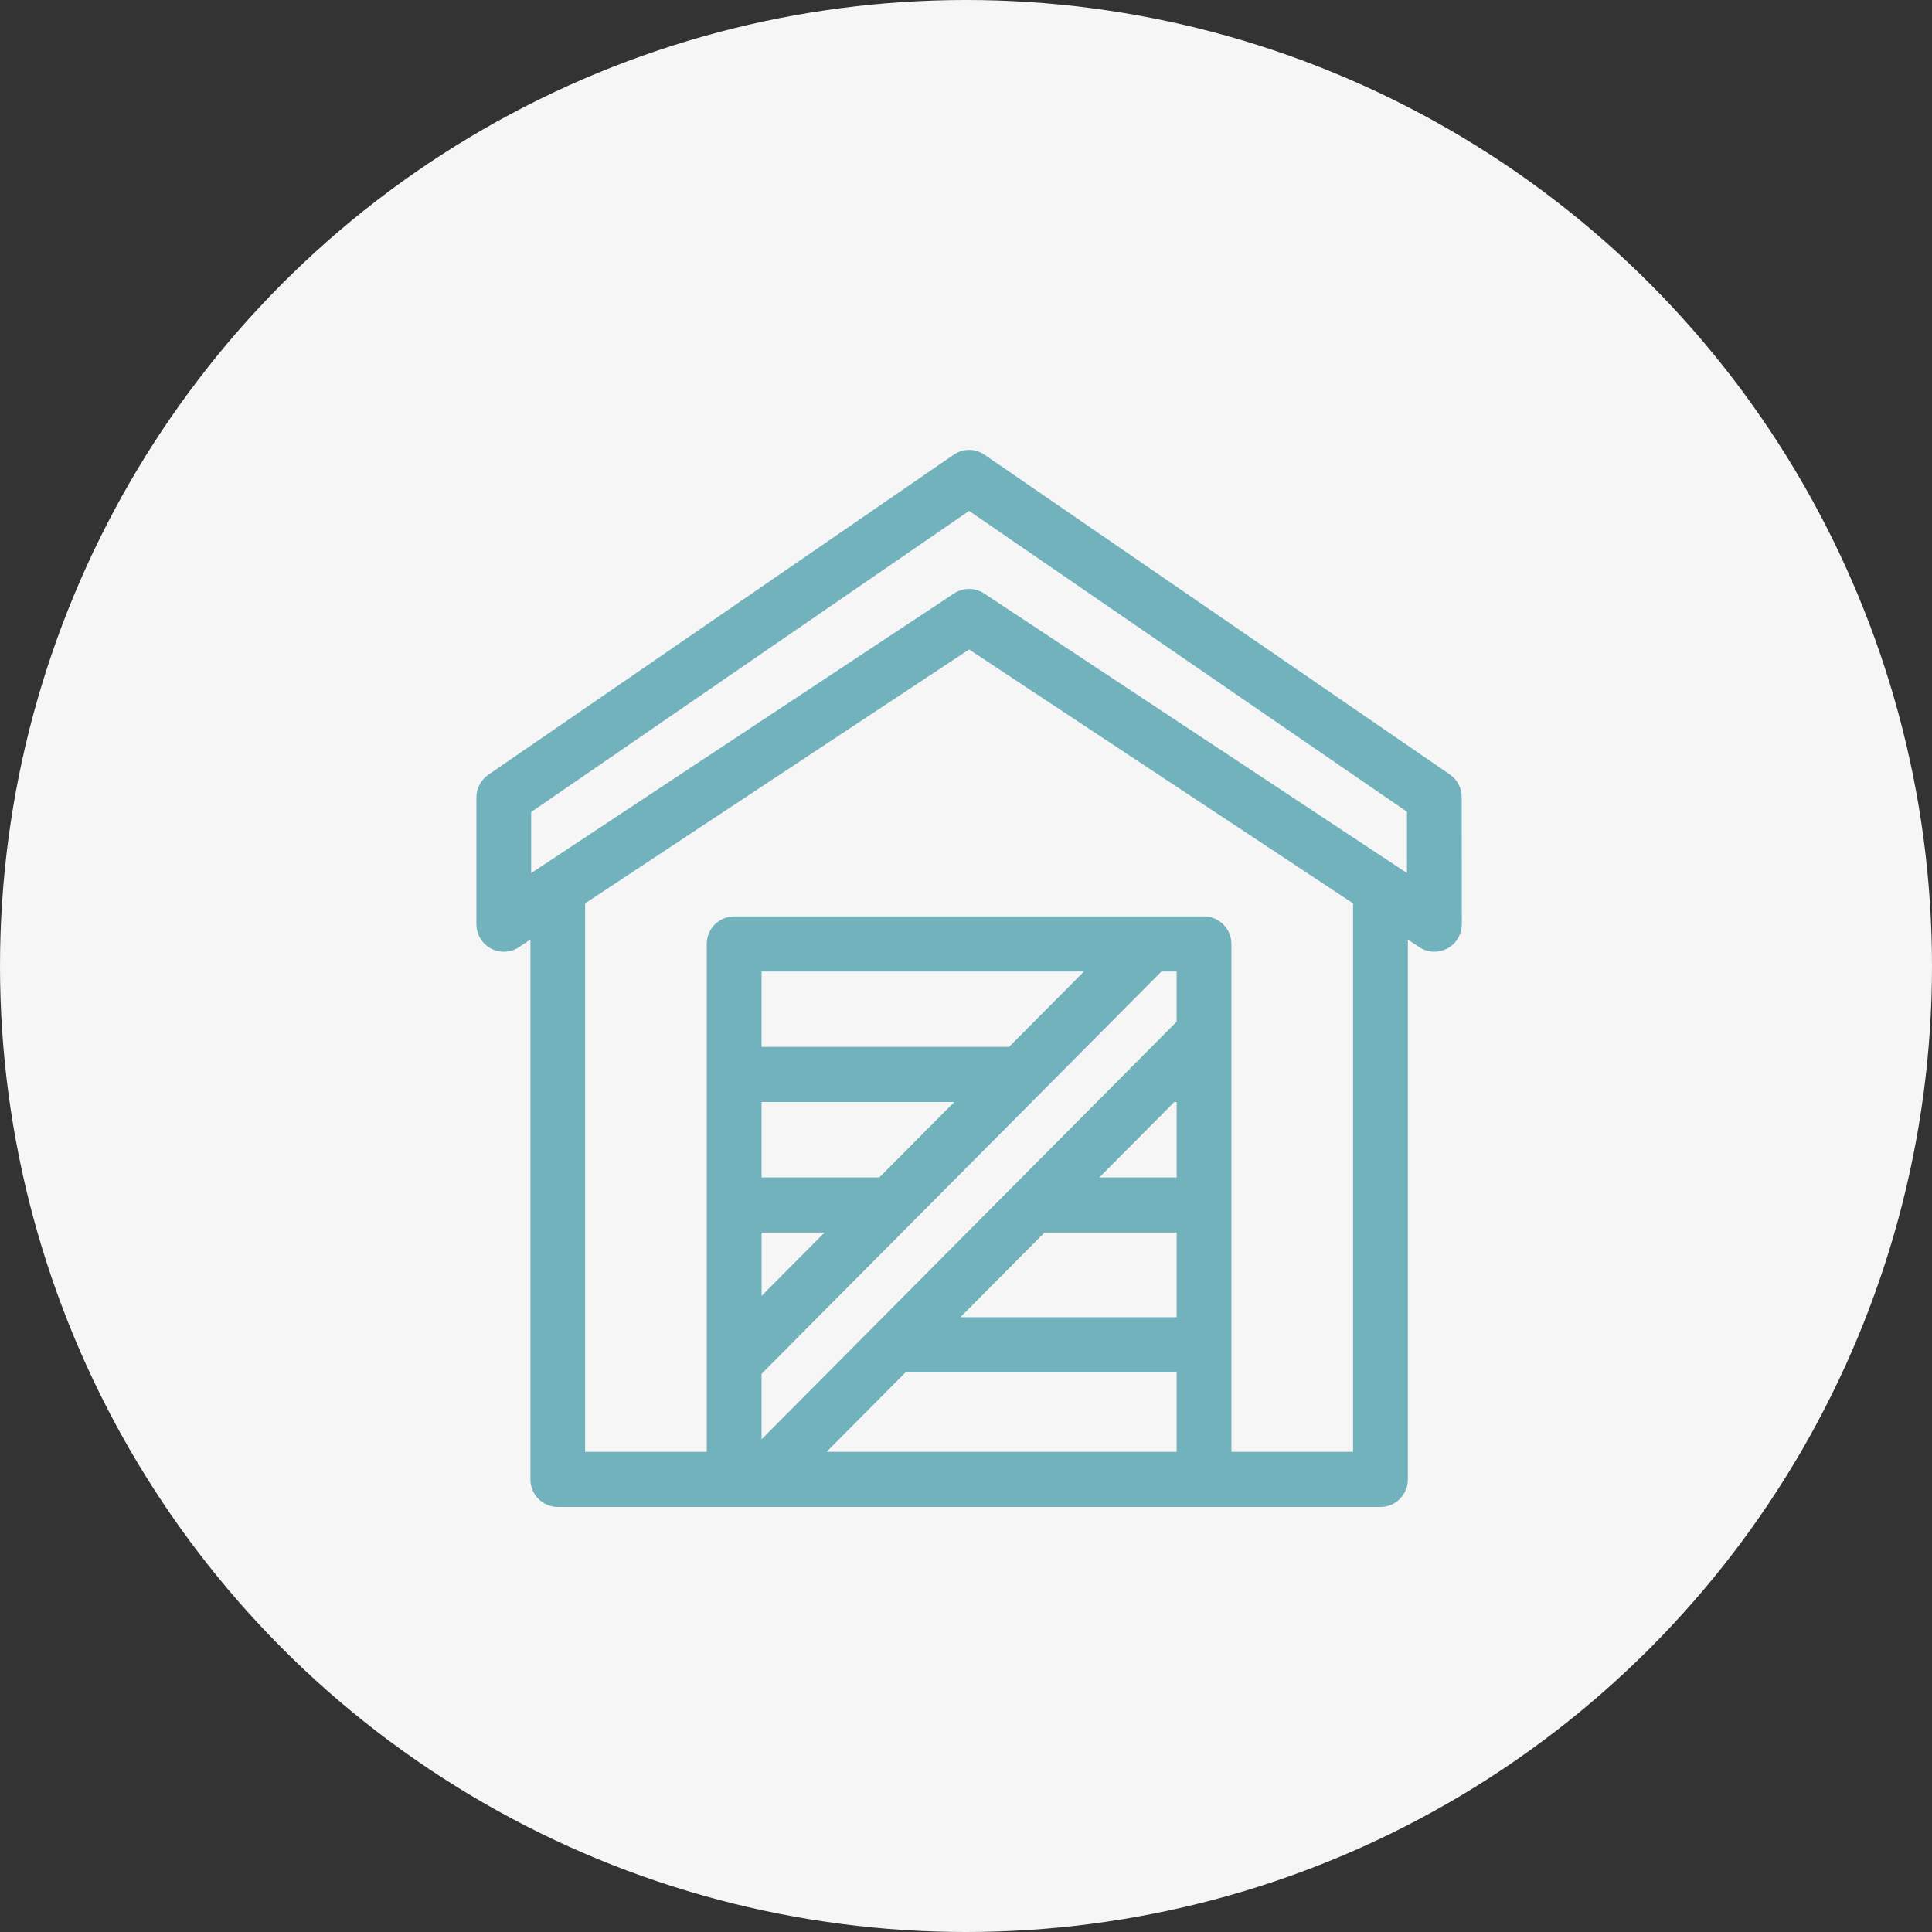
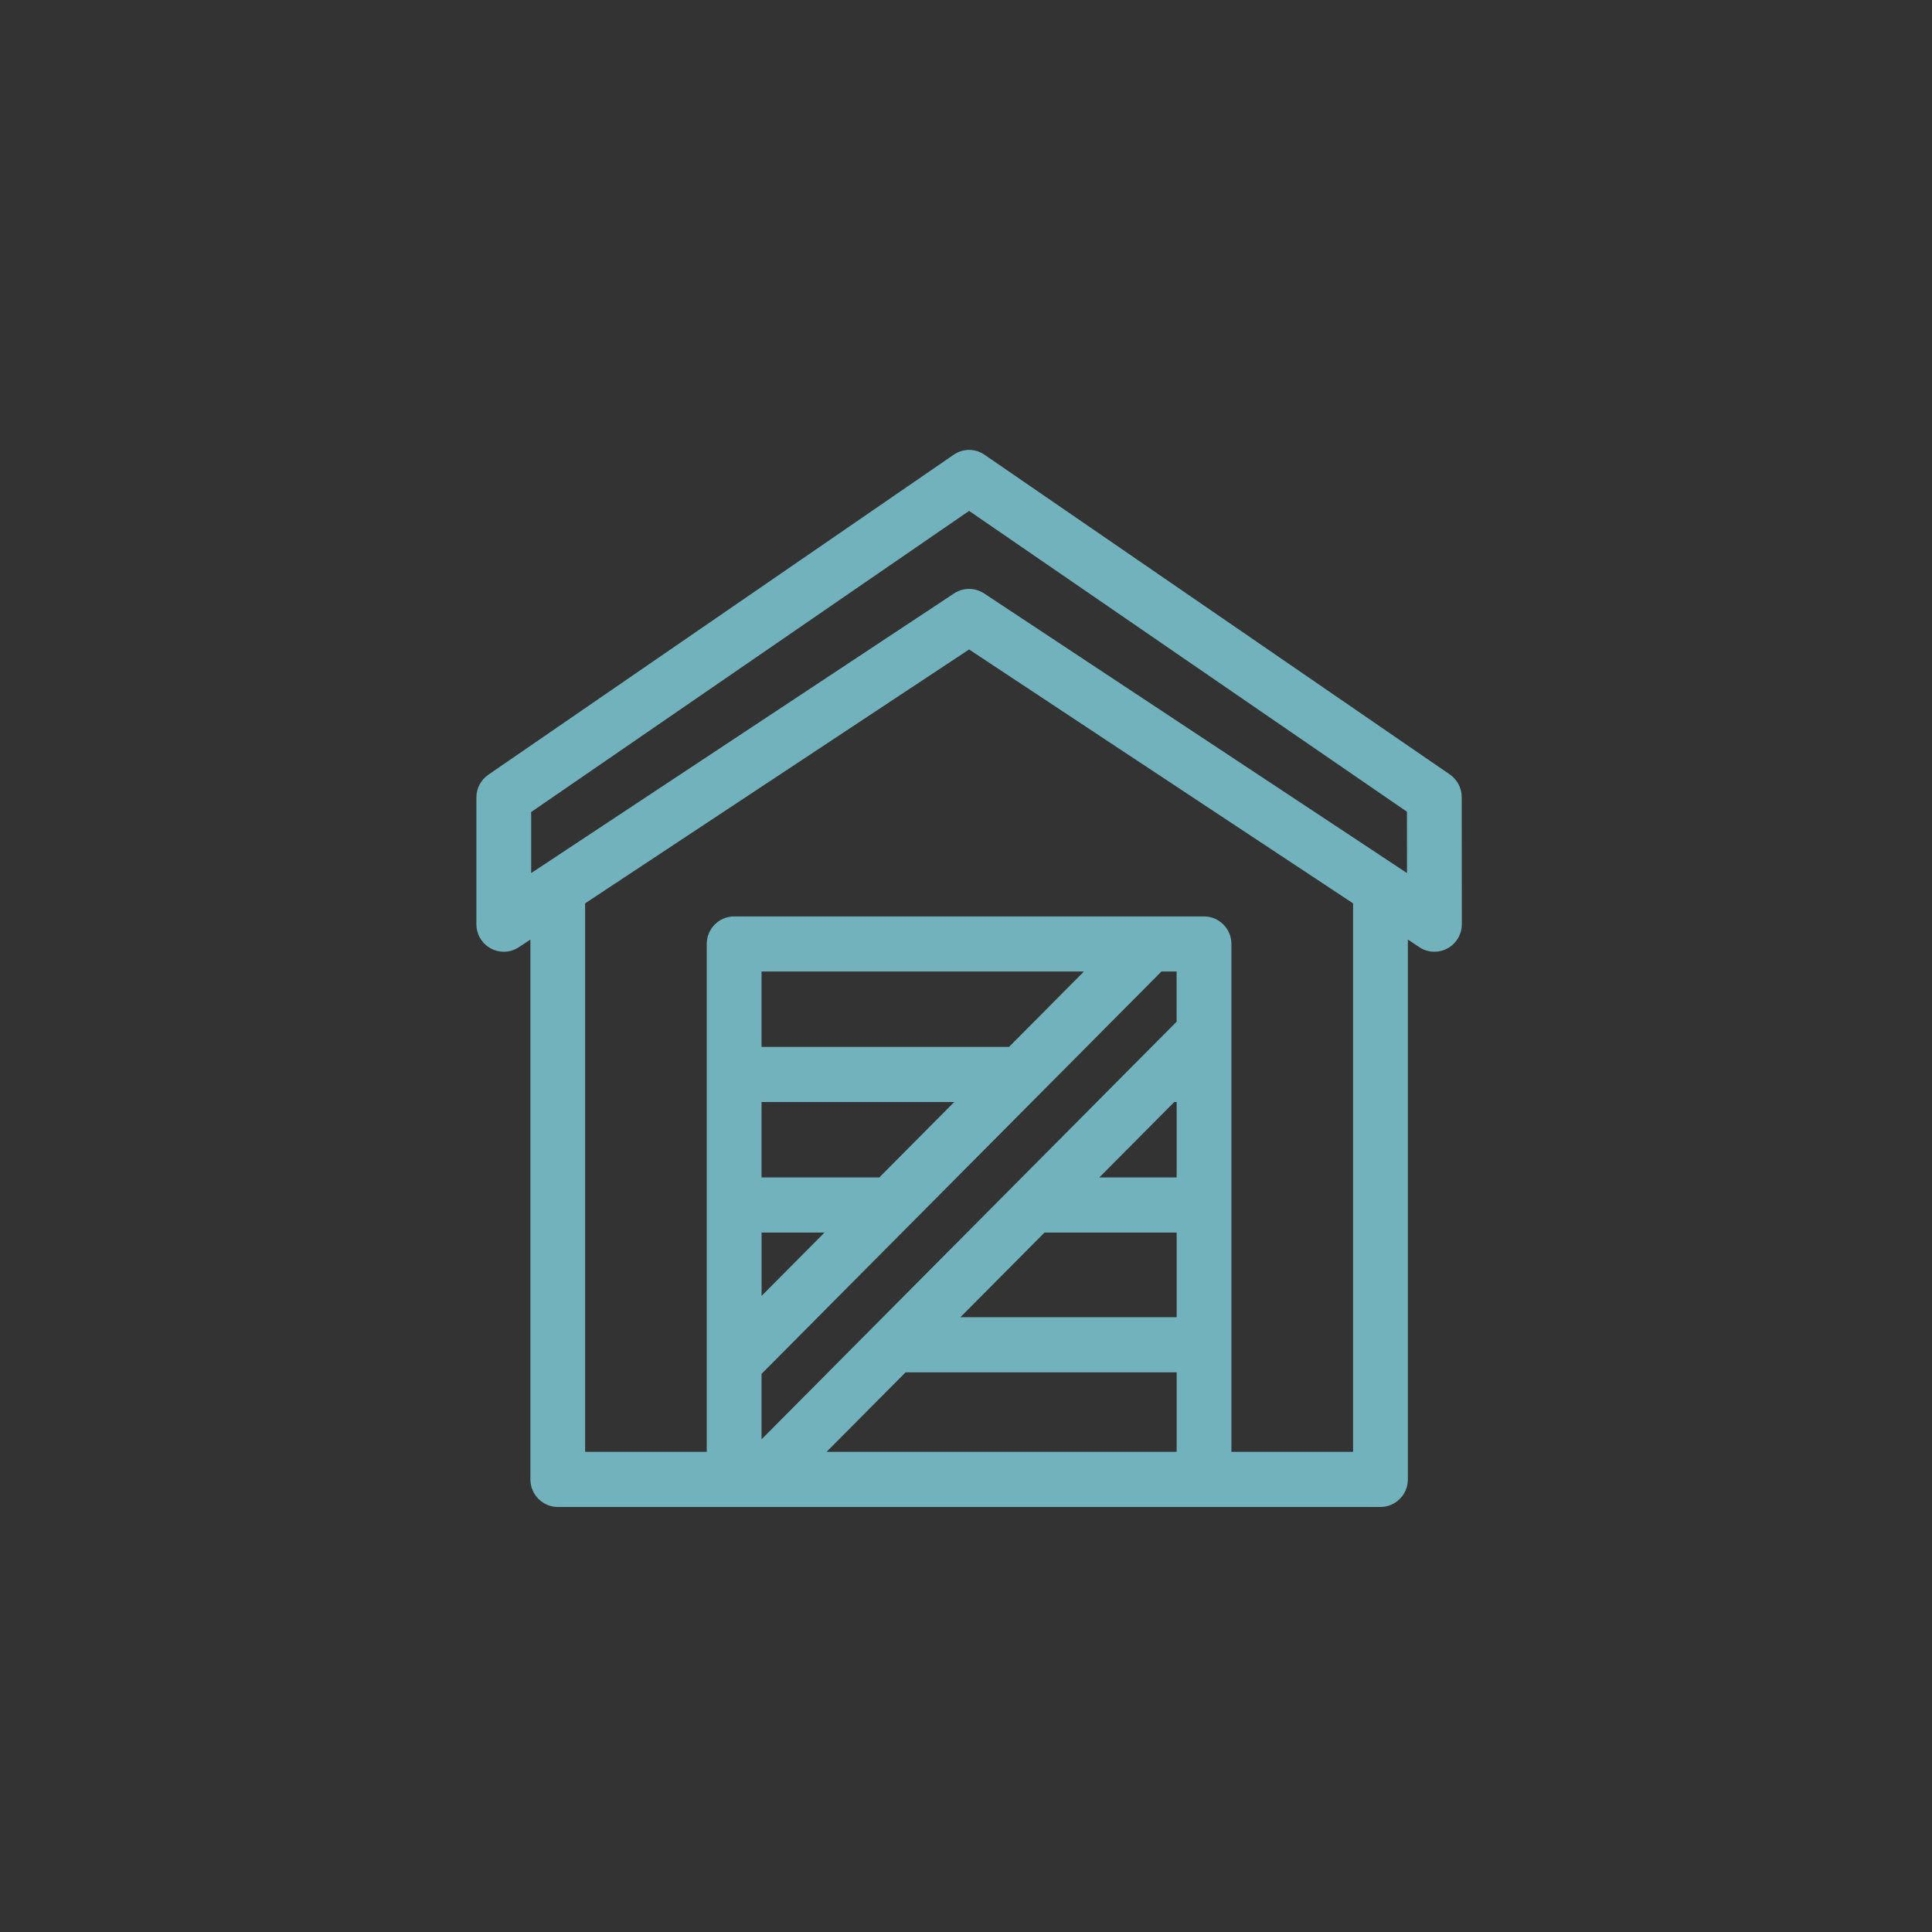
<svg xmlns="http://www.w3.org/2000/svg" width="73" height="73" viewBox="0 0 73 73" fill="none">
  <rect x="0" y="0" width="73" height="73" fill="#333333" stroke="none" />
-   <circle cx="36.5" cy="36.5" r="36.5" fill="#F6F6F6" />
  <path d="M55.231 30.121C55.231 29.777 55.062 29.456 54.78 29.262L37.201 17.183C36.846 16.939 36.387 16.939 36.033 17.183L18.451 29.273C18.169 29.467 18 29.788 18 30.132V34.919C18 35.303 18.208 35.654 18.544 35.836C18.879 36.018 19.286 36 19.605 35.79L20.041 35.501V55.899C20.041 56.473 20.505 56.94 21.076 56.94H52.161C52.731 56.94 53.196 56.474 53.196 55.899V35.501L53.631 35.79C53.8 35.902 53.997 35.961 54.199 35.961C54.371 35.961 54.541 35.917 54.691 35.836C55.026 35.654 55.236 35.302 55.235 34.919L55.231 30.121ZM36.056 41.64L33.224 44.489H28.775V41.64H36.056ZM28.775 39.557V36.709H40.956L38.125 39.557H28.775ZM31.154 46.572L28.776 48.965V46.572H31.154ZM28.775 51.911L43.884 36.709H44.458V38.605L28.775 54.384V51.911ZM39.467 46.572H44.459V49.77H36.288L39.467 46.572ZM44.459 41.64V44.489H41.538L44.369 41.64H44.459ZM34.218 51.853H44.459V54.858H31.231L34.218 51.853ZM45.494 34.627H27.739C27.168 34.627 26.704 35.093 26.704 35.668V54.858H25.224H22.109V34.133L36.617 24.54L51.125 34.133V54.858H46.529V35.668C46.529 35.093 46.064 34.627 45.494 34.627ZM53.163 32.988L37.185 22.423C36.84 22.195 36.393 22.195 36.048 22.423L20.07 32.989V30.682L36.617 19.304L53.161 30.671L53.163 32.988Z" fill="#72B2BD" />
</svg>